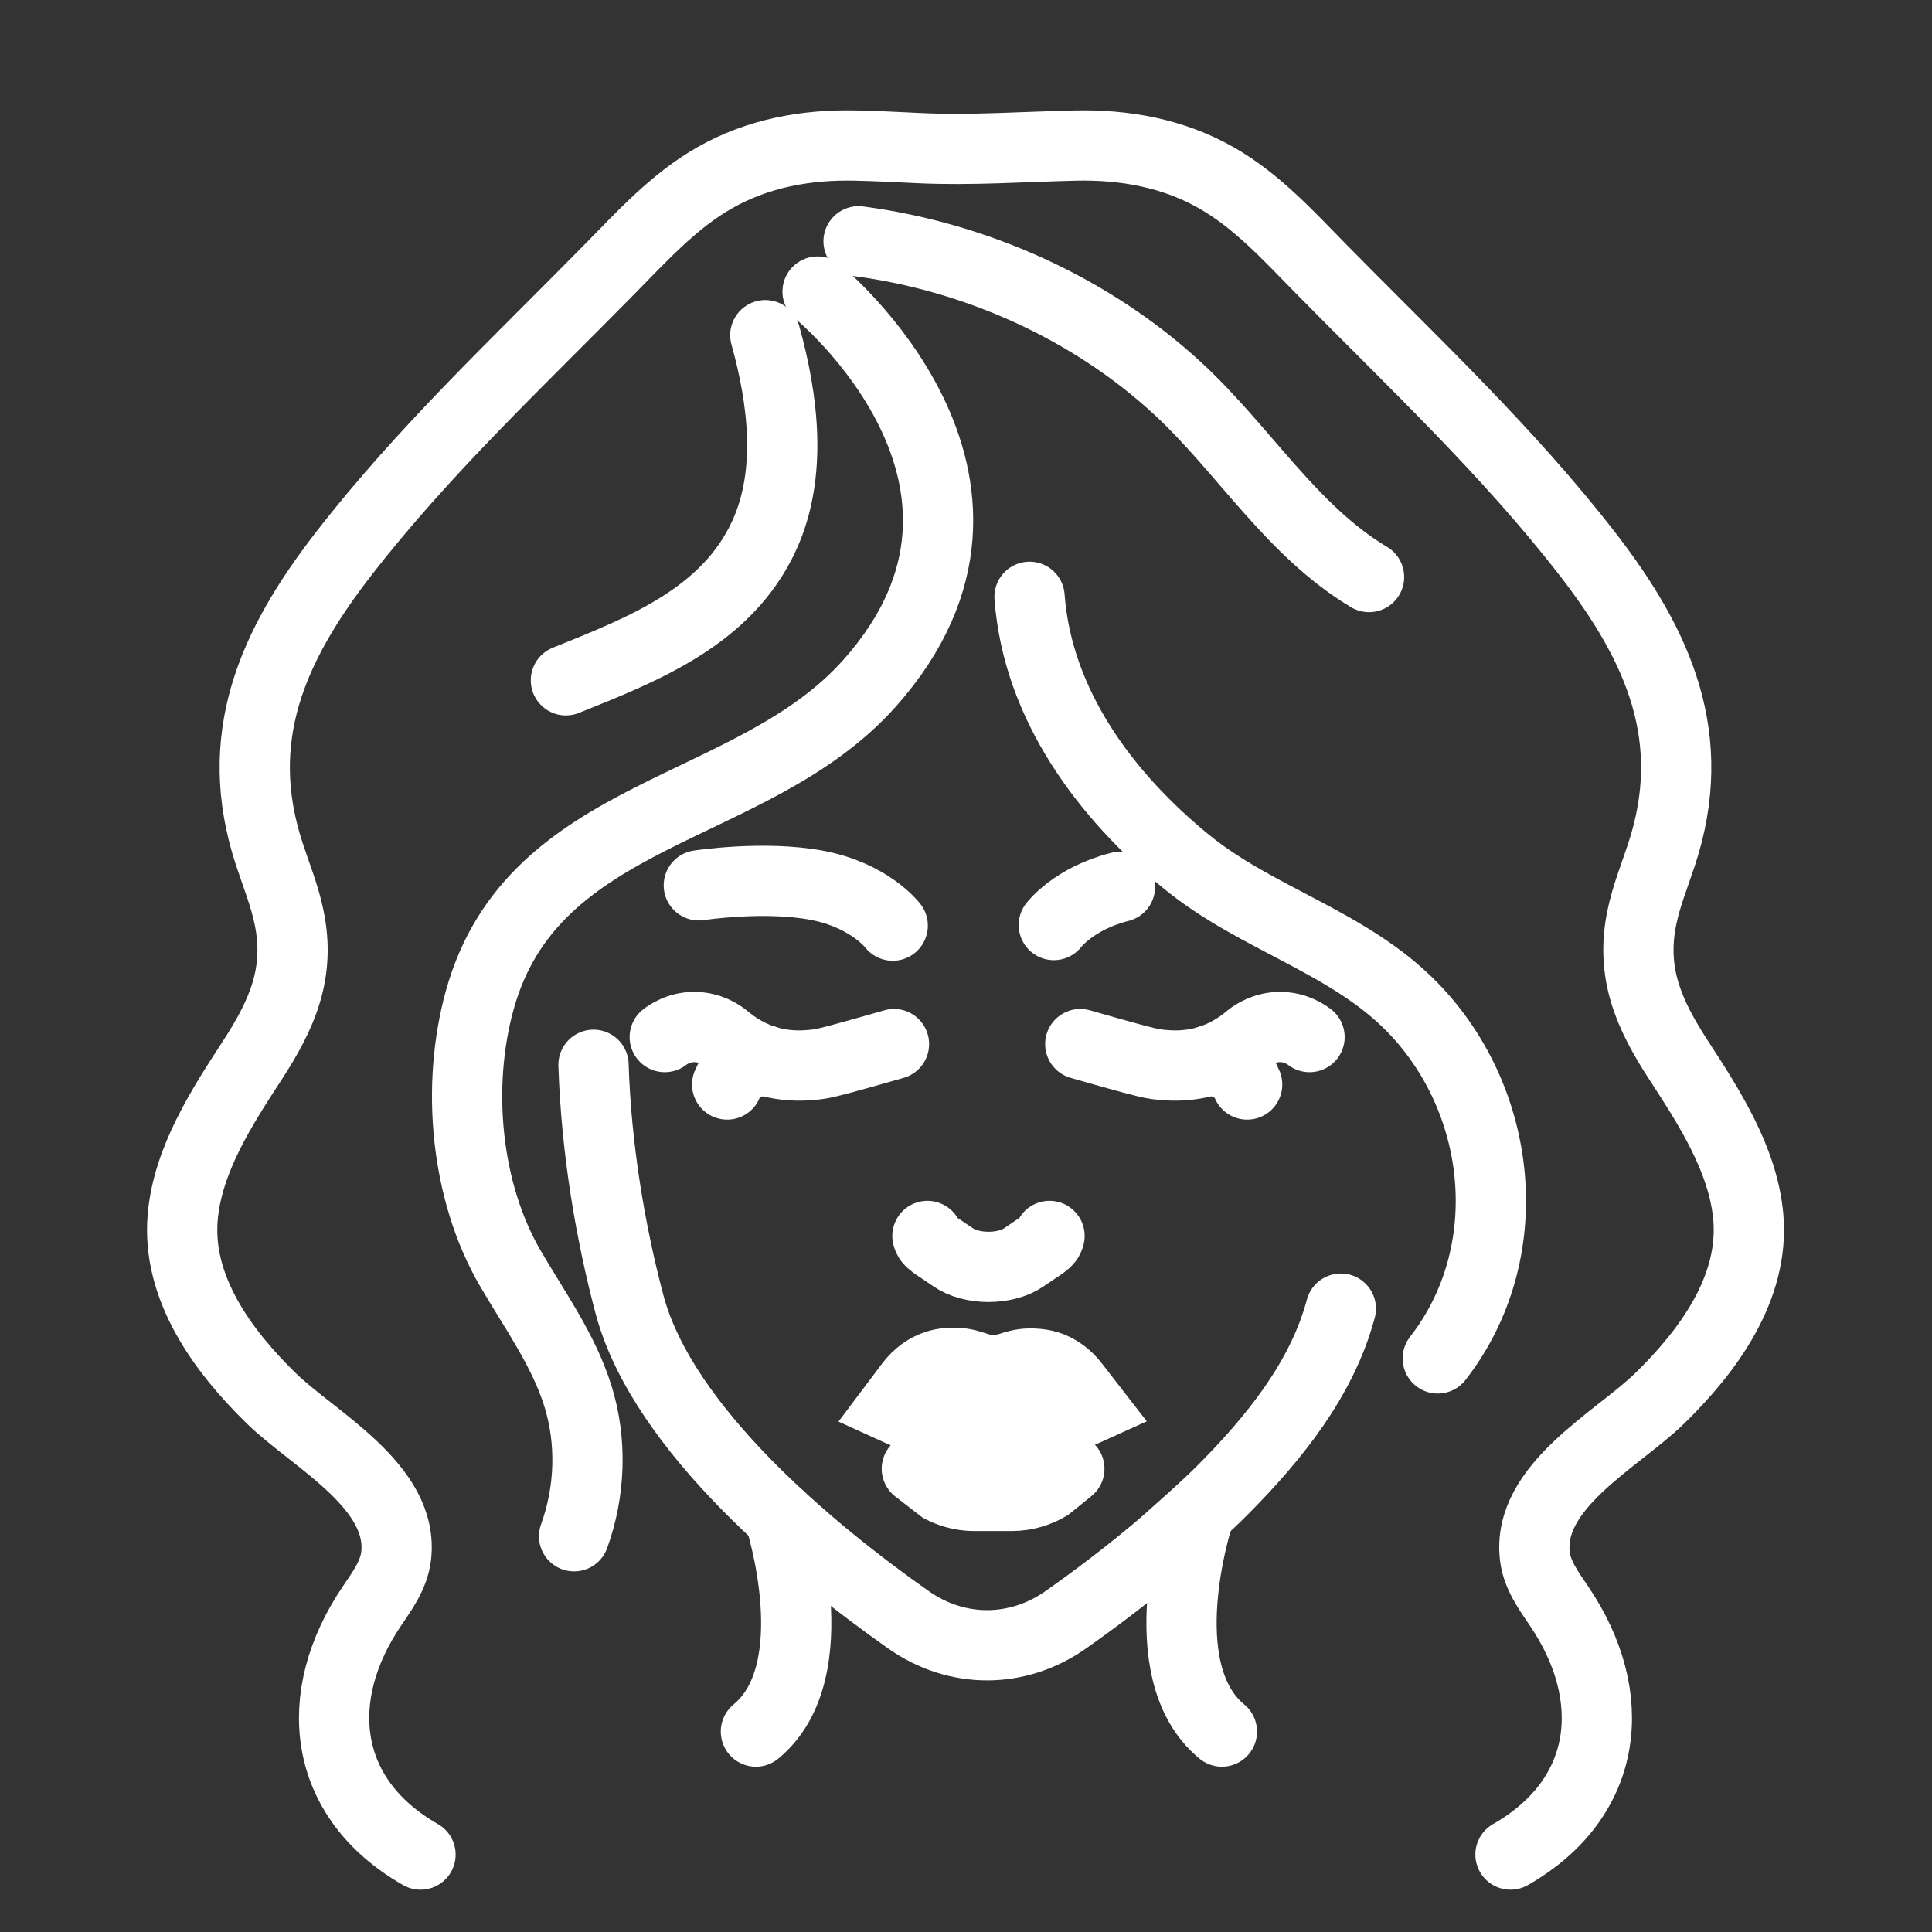
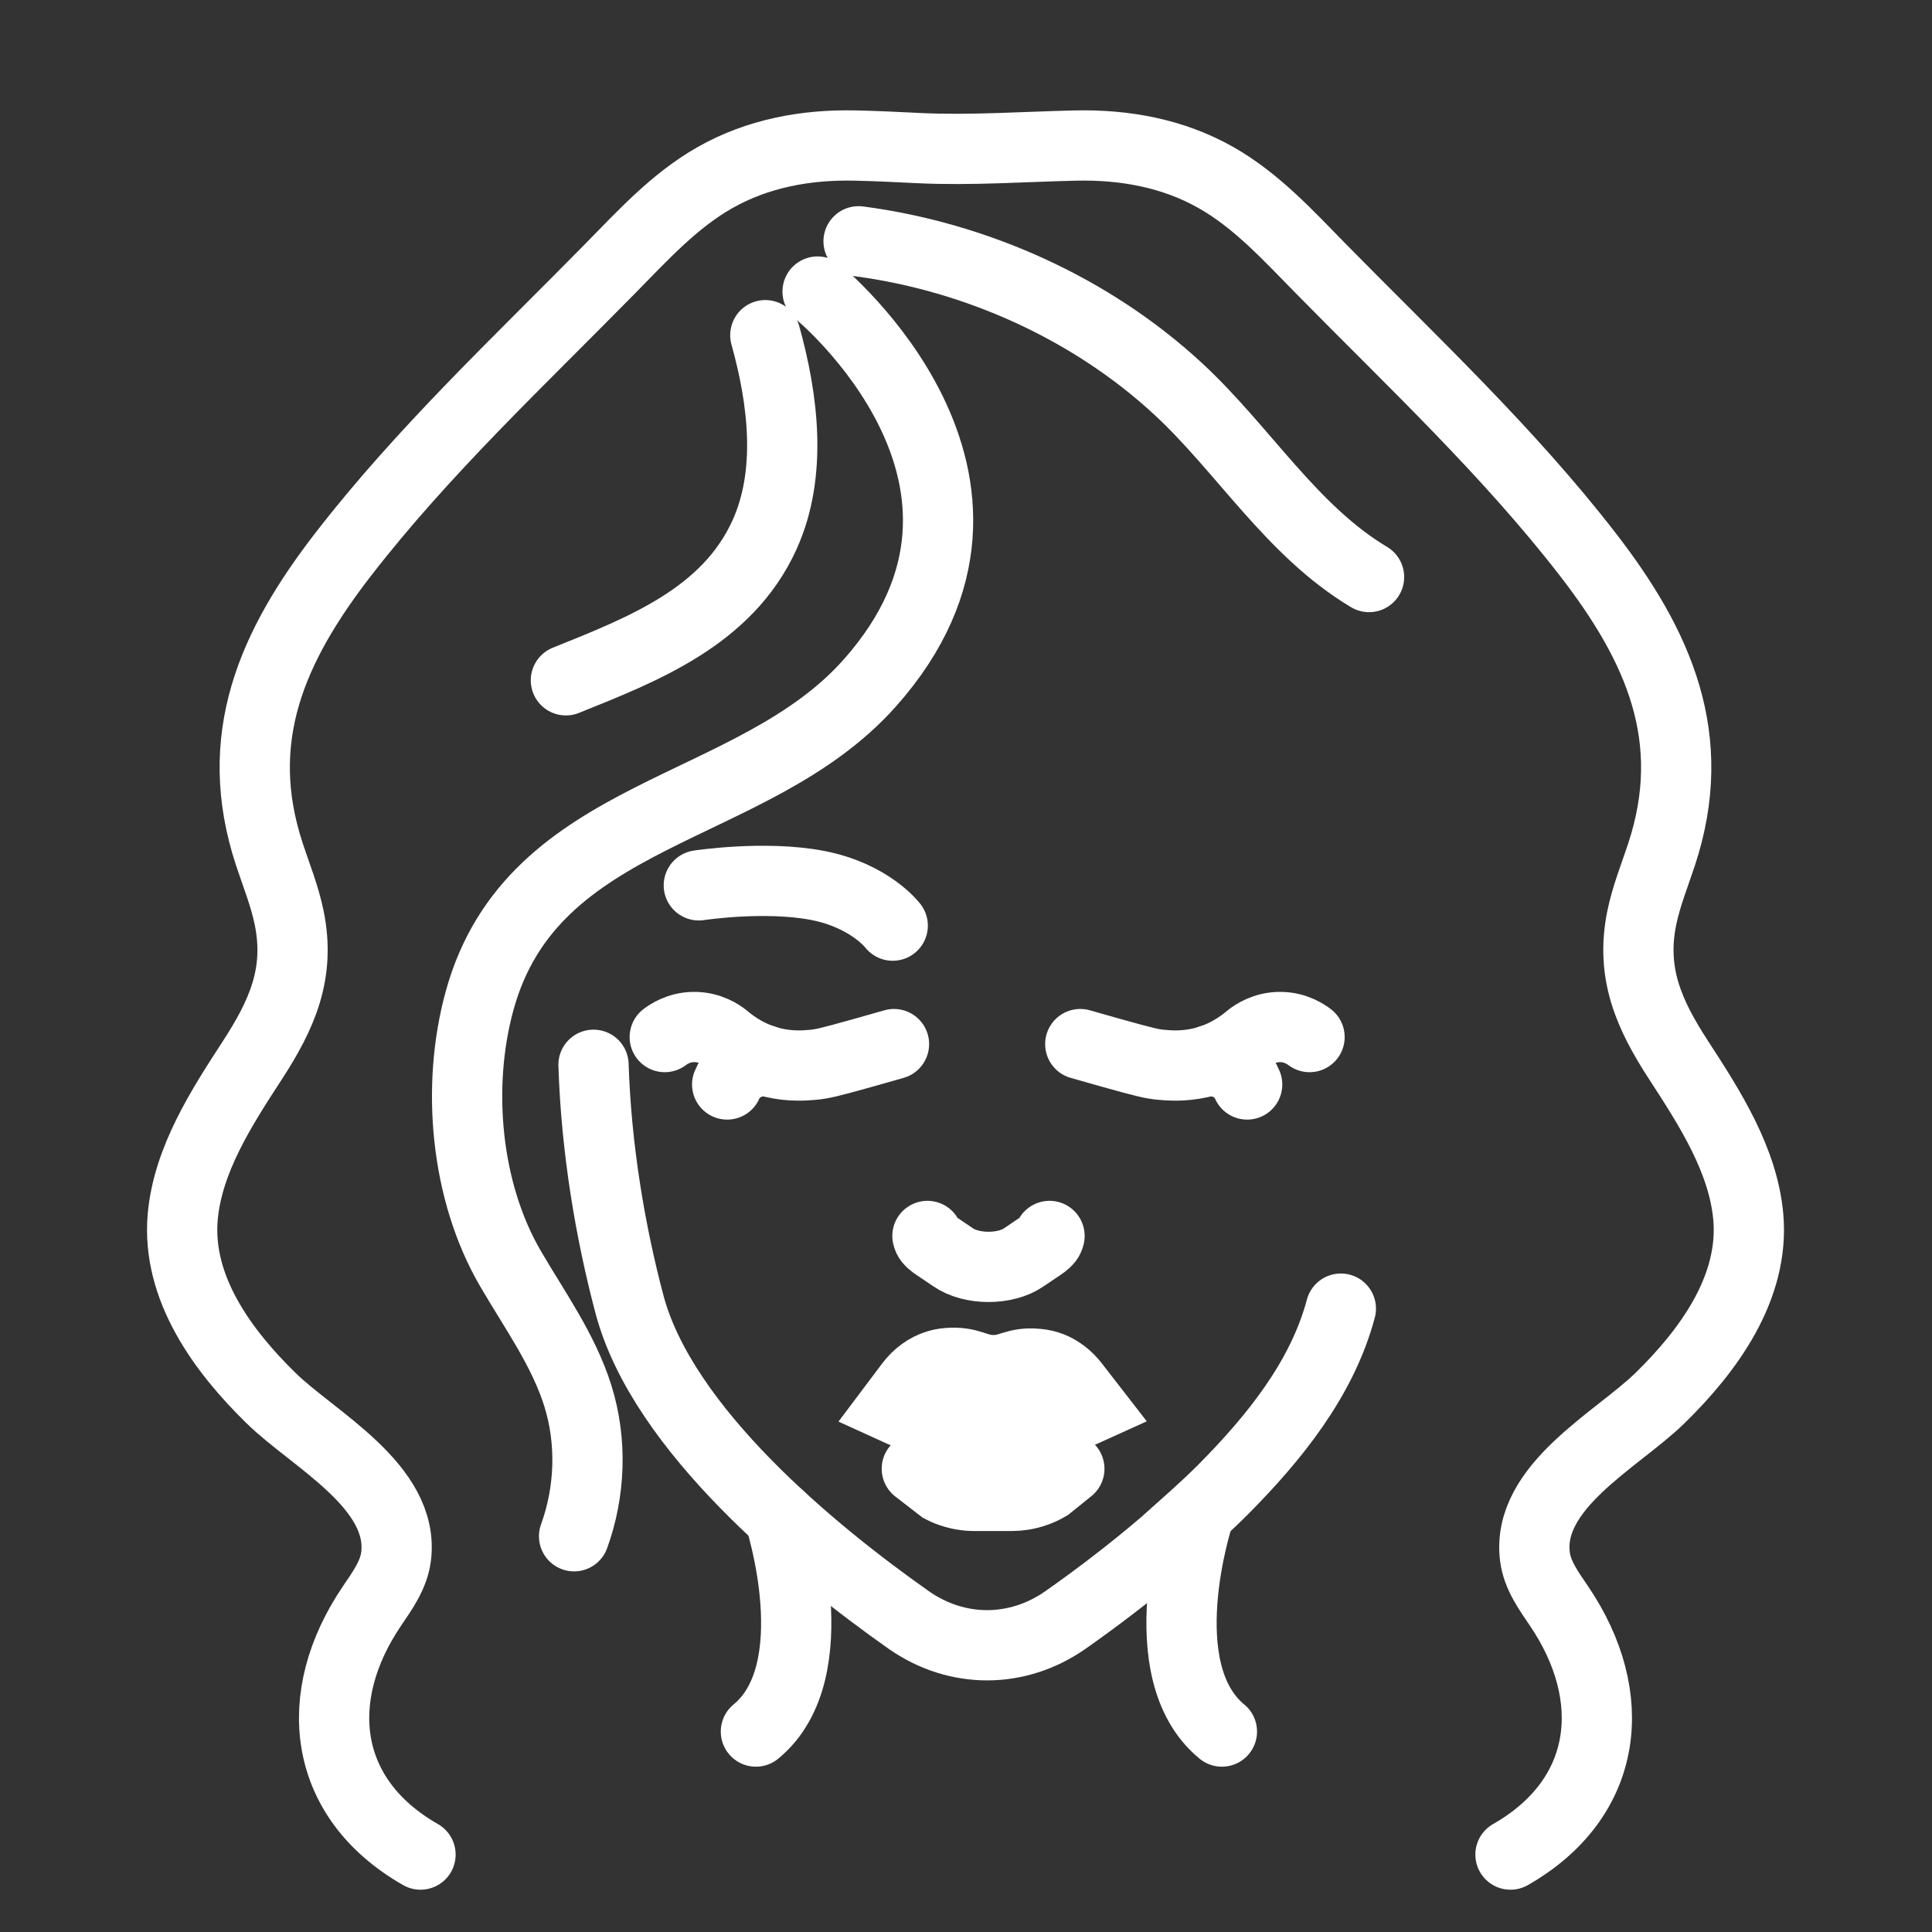
<svg xmlns="http://www.w3.org/2000/svg" version="1.1" x="0px" y="0px" width="55px" height="55px" viewBox="0 0 55 55" enable-background="new 0 0 55 55" xml:space="preserve">
  <rect x="0" y="0" width="55" height="55" fill="#333333" stroke="none" />
  <g id="Calque_1" display="none">
    <g id="XMLID_2867_" display="inline">
      <path id="XMLID_2893_" fill="none" stroke="#FFFFFF" stroke-width="2" stroke-linecap="round" stroke-miterlimit="10" d="    M31.476,36.07c-0.801,0.367-2.144,1.126-3.792,1.134c-1.686,0.006-2.985-0.764-3.792-1.133c0.22-0.294,0.44-0.588,0.662-0.88    c0.278-0.37,0.64-0.631,1.036-0.753c0.093-0.028,0.216-0.059,0.418-0.075c0.831-0.066,1.022,0.262,1.695,0.271    c0.683,0.01,0.86-0.321,1.693-0.241c0.203,0.021,0.36,0.057,0.52,0.12c0.335,0.131,0.641,0.364,0.885,0.68    C31.024,35.485,31.249,35.777,31.476,36.07z" />
      <path id="XMLID_2892_" fill="none" stroke="#FFFFFF" stroke-width="2" stroke-linecap="round" stroke-miterlimit="10" d="    M25.13,38.899l0.626,0.485c0.314,0.161,0.66,0.26,1.018,0.289c0.073,0.006,0.149,0.009,0.223,0.009h1.428    c0.141,0,0.28-0.011,0.417-0.034c0.342-0.052,0.67-0.168,0.963-0.344l0.386-0.309" />
      <path id="XMLID_2891_" fill="none" stroke="#FFFFFF" stroke-width="2" stroke-linecap="round" stroke-miterlimit="10" d="    M29.864,29.521c-0.059,0.248-0.243,0.303-0.967,0.805c-0.707,0.499-2.007,0.499-2.715,0c-0.722-0.502-0.908-0.557-0.967-0.805" />
      <g id="XMLID_2888_">
        <path id="XMLID_2890_" fill="none" stroke="#FFFFFF" stroke-width="2" stroke-linecap="round" stroke-miterlimit="10" d="     M15.211,21.949c0.127-0.098,0.518-0.372,1.088-0.384c0.627-0.013,1.059,0.302,1.178,0.396c0.393,0.337,1.026,0.77,1.889,0.966     c0.656,0.149,1.198,0.104,1.488,0.079c0.34-0.03,0.596-0.087,1.956-0.47c0.463-0.13,0.851-0.241,1.132-0.321" />
        <path id="XMLID_2889_" fill="none" stroke="#FFFFFF" stroke-width="2" stroke-linecap="round" stroke-miterlimit="10" d="     M17.588,23.755c0.286-0.733,1.159-0.902,1.389-0.94" />
      </g>
      <g id="XMLID_2885_">
        <path id="XMLID_2887_" fill="none" stroke="#FFFFFF" stroke-width="2" stroke-linecap="round" stroke-miterlimit="10" d="     M39.767,21.949c-0.128-0.098-0.518-0.372-1.089-0.384c-0.627-0.013-1.059,0.302-1.178,0.396c-0.394,0.337-1.026,0.77-1.889,0.966     c-0.656,0.149-1.198,0.104-1.488,0.079c-0.34-0.03-0.596-0.087-1.956-0.47c-0.463-0.13-0.851-0.241-1.132-0.321" />
        <path id="XMLID_2886_" fill="none" stroke="#FFFFFF" stroke-width="2" stroke-linecap="round" stroke-miterlimit="10" d="     M36.001,22.815c0.229,0.038,1.103,0.207,1.389,0.94" />
      </g>
      <path id="XMLID_2884_" fill="none" stroke="#FFFFFF" stroke-width="2" stroke-linecap="round" stroke-miterlimit="10" d="    M12.805,31.975c-0.925-3.483-1.575-7.635-1.503-11.747c0.413-1.193,1.069-2.843,2.089-4.698c1.079-1.962,3.043-5.446,6.935-8.381    c1.051-0.792,2.6-1.813,4.672-2.708" />
      <path id="XMLID_2883_" fill="none" stroke="#FFFFFF" stroke-width="2" stroke-linecap="round" stroke-miterlimit="10" d="    M42.345,31.866c0.895-3.372,1.41-7.795,1.288-11.688c-0.22-0.52-0.549-1.271-0.974-2.165C39.117,10.56,33.483,4.636,25.603,1.851" />
      <path id="XMLID_2882_" fill="none" stroke="#FFFFFF" stroke-width="2" stroke-linecap="round" stroke-miterlimit="10" d="    M23.891,17.704c0,0-0.863-1.151-2.876-1.535c-2.015-0.384-4.507,0-4.507,0" />
      <path id="XMLID_2881_" fill="none" stroke="#FFFFFF" stroke-width="2" stroke-linecap="round" stroke-miterlimit="10" d="    M30.027,17.683c0,0,0.864-1.151,2.878-1.535c2.014-0.384,4.506,0,4.506,0" />
      <g id="XMLID_2876_">
        <g id="XMLID_2877_">
          <path id="XMLID_2880_" fill="none" stroke="#FFFFFF" stroke-width="2" stroke-linecap="round" stroke-miterlimit="10" d="      M23.894,51.184c1.226-1.813,1.198-3.158,1.09-3.842c-0.248-1.559-1.373-2.608-3.587-4.675c0,0-2.481-2.315-3.376-3.338      c-0.013-0.016-0.173-0.198-0.393-0.449c-0.269-0.305-0.577-0.655-0.918-1.04c-2.094-2.365-2.563-2.561-3.063-2.965      c-0.939-0.761-2.305-0.681-3.18,0.154l3.574,5.34c0.47,1.051,0.939,2.101,1.407,3.151" />
          <path id="XMLID_2879_" fill="none" stroke="#FFFFFF" stroke-width="2" stroke-linecap="round" stroke-miterlimit="10" d="      M17.19,53.022l-1.367-2.158c-1.233-1.154-7.72-9.411-9.396-12.041c-0.631-0.735-1.018-1.648-1.111-2.613      c-0.173-1.806-0.419-4.747-0.309-5.903l1.602-8.783c0.02-0.208,0.235-0.175,0.487-0.06c0.533,0.242,0.943,0.692,1.18,1.229      c0.34,0.773-0.099,2.165-0.216,3.241l0.001,4.297l0.382,1.165l0.78,1.788" />
          <path id="XMLID_2878_" fill="none" stroke="#FFFFFF" stroke-width="2" stroke-linecap="round" stroke-miterlimit="10" d="      M24.212,46.074" />
        </g>
      </g>
      <g id="XMLID_2871_">
        <g id="XMLID_2872_">
          <path id="XMLID_2875_" fill="none" stroke="#FFFFFF" stroke-width="2" stroke-linecap="round" stroke-miterlimit="10" d="      M30.879,51.184c-1.228-1.813-1.197-3.158-1.089-3.842c0.248-1.559,1.37-2.608,3.585-4.675c0,0,2.481-2.315,3.377-3.338      c0.013-0.016,0.174-0.198,0.394-0.449c0.268-0.305,0.576-0.655,0.918-1.04c2.094-2.365,2.563-2.561,3.061-2.965      c0.94-0.761,2.307-0.681,3.183,0.154l-3.575,5.34c-0.47,1.051-0.938,2.101-1.407,3.151" />
          <path id="XMLID_2874_" fill="none" stroke="#FFFFFF" stroke-width="2" stroke-linecap="round" stroke-miterlimit="10" d="      M37.58,53.022l1.369-2.158c1.234-1.154,7.719-9.411,9.396-12.041c0.63-0.735,1.018-1.648,1.11-2.613      c0.174-1.806,0.421-4.747,0.31-5.903l-1.603-8.783c-0.021-0.208-0.234-0.175-0.487-0.06c-0.534,0.242-0.942,0.692-1.179,1.229      c-0.342,0.773,0.1,2.165,0.216,3.241l-0.003,4.297l-0.38,1.165l-0.779,1.788" />
          <path id="XMLID_2873_" fill="none" stroke="#FFFFFF" stroke-width="2" stroke-linecap="round" stroke-miterlimit="10" d="      M30.56,46.074" />
        </g>
      </g>
      <path id="XMLID_2870_" fill="none" stroke="#FFFFFF" stroke-width="2" stroke-linecap="round" stroke-miterlimit="10" d="    M25.024,46.713c0.405,0.227,1.363,0.687,2.649,0.629c1.026-0.048,1.795-0.407,2.191-0.629" />
      <path id="XMLID_2869_" fill="none" stroke="#FFFFFF" stroke-width="2" stroke-linecap="round" stroke-miterlimit="10" d="    M11.302,20.228c0,0-3.105-4.256-3.335-6.597" />
      <path id="XMLID_2868_" fill="none" stroke="#FFFFFF" stroke-width="2" stroke-linecap="round" stroke-miterlimit="10" d="    M43.686,20.228c0,0,3.106-4.256,3.336-6.597" />
    </g>
  </g>
  <g id="Calque_2">
    <g id="XMLID_1_">
      <g id="XMLID_4_">
        <g id="XMLID_10_">
          <path id="XMLID_22_" fill="none" stroke="#FFFFFF" stroke-width="2" stroke-linecap="round" stroke-miterlimit="10" d="      M31.082,40.078c-0.599,0.274-1.575,0.624-2.809,0.629c-1.259,0.005-2.256-0.35-2.86-0.628c0.165-0.22,0.33-0.438,0.495-0.656      c0.208-0.278,0.478-0.473,0.774-0.563c0.069-0.021,0.16-0.046,0.312-0.058c0.621-0.049,0.764,0.194,1.266,0.203      c0.51,0.008,0.644-0.239,1.268-0.179c0.15,0.014,0.268,0.043,0.387,0.088c0.251,0.1,0.479,0.274,0.661,0.51      C30.744,39.643,30.912,39.859,31.082,40.078z" />
          <path id="XMLID_21_" fill="none" stroke="#FFFFFF" stroke-width="2" stroke-linecap="round" stroke-miterlimit="10" d="      M26.1,41.812l0.708,0.548c0.235,0.121,0.492,0.194,0.76,0.218c0.055,0.004,0.112,0.007,0.168,0.007h1.064      c0.106,0,0.212-0.008,0.313-0.024c0.256-0.04,0.501-0.128,0.722-0.258l0.607-0.49" />
          <path id="XMLID_20_" fill="none" stroke="#FFFFFF" stroke-width="2" stroke-linecap="round" stroke-miterlimit="10" d="      M29.878,35.185c-0.043,0.185-0.182,0.226-0.722,0.602c-0.531,0.372-1.5,0.372-2.031,0c-0.541-0.376-0.679-0.417-0.723-0.602" />
          <g id="XMLID_17_">
            <path id="XMLID_19_" fill="none" stroke="#FFFFFF" stroke-width="2" stroke-linecap="round" stroke-miterlimit="10" d="       M18.924,29.523c0.096-0.073,0.388-0.279,0.813-0.286c0.47-0.01,0.792,0.226,0.882,0.297c0.294,0.251,0.767,0.575,1.412,0.722       c0.49,0.11,0.894,0.077,1.111,0.057c0.254-0.022,0.446-0.065,1.462-0.35c0.345-0.098,0.635-0.18,0.846-0.24" />
            <path id="XMLID_18_" fill="none" stroke="#FFFFFF" stroke-width="2" stroke-linecap="round" stroke-miterlimit="10" d="       M20.701,30.873c0.214-0.548,0.868-0.673,1.04-0.701" />
          </g>
          <g id="XMLID_14_">
            <path id="XMLID_16_" fill="none" stroke="#FFFFFF" stroke-width="2" stroke-linecap="round" stroke-miterlimit="10" d="       M37.28,29.523c-0.097-0.073-0.388-0.279-0.813-0.286c-0.47-0.01-0.792,0.226-0.882,0.297c-0.295,0.251-0.768,0.575-1.413,0.722       c-0.49,0.11-0.894,0.077-1.11,0.057c-0.255-0.022-0.446-0.065-1.463-0.35c-0.344-0.098-0.635-0.18-0.846-0.24" />
            <path id="XMLID_15_" fill="none" stroke="#FFFFFF" stroke-width="2" stroke-linecap="round" stroke-miterlimit="10" d="       M34.464,30.172c0.174,0.028,0.825,0.153,1.04,0.701" />
          </g>
          <path id="XMLID_13_" fill="none" stroke="#FFFFFF" stroke-width="2" stroke-linecap="round" stroke-miterlimit="10" d="      M38.171,37.254c-0.536,2.011-1.913,3.699-3.351,5.149c-0.538,0.54-1.115,1.036-1.682,1.545      c-0.989,0.845-1.971,1.582-2.803,2.167c-1.375,0.963-3.096,0.963-4.469,0c-2.701-1.903-6.995-5.408-7.945-8.979      c-0.542-2.041-0.948-4.416-1.025-6.824" />
          <path id="XMLID_12_" fill="none" stroke="#FFFFFF" stroke-width="2" stroke-linecap="round" stroke-miterlimit="10" d="      M25.414,26.351c0,0-0.646-0.859-2.151-1.147c-1.505-0.286-3.369,0-3.369,0" />
-           <path id="XMLID_11_" fill="none" stroke="#FFFFFF" stroke-width="2" stroke-linecap="round" stroke-miterlimit="10" d="      M30,26.334c0,0,0.568-0.757,1.883-1.087" />
        </g>
        <path id="XMLID_9_" fill="none" stroke="#FFFFFF" stroke-width="2" stroke-linecap="round" stroke-miterlimit="10" d="     M23.275,8.3c0,0,6.6,5.384,1.49,11.139c-3.339,3.762-9.598,3.55-11.111,9.045c-0.671,2.437-0.404,5.434,0.879,7.632     c0.688,1.181,1.505,2.31,1.915,3.613c0.411,1.306,0.354,2.744-0.105,4.005" />
-         <path id="XMLID_8_" fill="none" stroke="#FFFFFF" stroke-width="2" stroke-linecap="round" stroke-miterlimit="10" d="     M40.93,38.671c2.32-2.979,1.882-7.313-0.713-9.988c-1.813-1.867-4.446-2.52-6.434-4.145c-2.315-1.891-4.245-4.479-4.474-7.548" />
        <path id="XMLID_7_" fill="none" stroke="#FFFFFF" stroke-width="2" stroke-linecap="round" stroke-miterlimit="10" d="     M21.787,9.542c0.504,1.81,0.78,3.931-0.031,5.701c-1.061,2.315-3.44,3.237-5.646,4.124" />
        <path id="XMLID_6_" fill="none" stroke="#FFFFFF" stroke-width="2" stroke-linecap="round" stroke-miterlimit="10" d="     M24.442,6.869c3.343,0.439,6.628,1.912,9.107,4.21c1.85,1.714,3.227,4.038,5.425,5.348" />
        <path id="XMLID_5_" fill="none" stroke="#FFFFFF" stroke-width="2" stroke-linecap="round" stroke-miterlimit="10" d="     M11.971,52.796c-2.817-1.609-3.124-4.509-1.382-7.076c0.295-0.434,0.618-0.882,0.685-1.401c0.256-2.001-2.352-3.337-3.554-4.514     c-1.374-1.342-2.698-3.136-2.518-5.163c0.144-1.627,1.108-3.115,1.975-4.448c0.852-1.31,1.38-2.487,1.054-4.07     c-0.127-0.62-0.36-1.192-0.56-1.796c-1.094-3.309,0.075-5.93,2.102-8.55c2.269-2.932,4.998-5.486,7.59-8.124     c0.921-0.937,1.829-1.937,2.982-2.593c1.232-0.701,2.615-0.951,4.022-0.917c0.601,0.013,1.203,0.044,1.804,0.073     c1.472,0.069,2.957-0.039,4.434-0.073c1.404-0.033,2.791,0.216,4.021,0.917c1.153,0.656,2.061,1.656,2.981,2.593     c2.593,2.638,5.321,5.192,7.59,8.124c2.028,2.62,3.194,5.242,2.103,8.55c-0.199,0.604-0.433,1.176-0.561,1.796     c-0.325,1.583,0.203,2.761,1.056,4.07c0.866,1.333,1.829,2.821,1.975,4.448c0.179,2.027-1.144,3.821-2.519,5.163     c-1.202,1.177-3.81,2.513-3.554,4.514c0.065,0.52,0.391,0.968,0.685,1.401c1.741,2.567,1.435,5.467-1.382,7.076" />
      </g>
      <path id="XMLID_3_" fill="none" stroke="#FFFFFF" stroke-width="2" stroke-linecap="round" stroke-miterlimit="10" d="    M22.188,43.17c0,0,1.438,4.395-0.669,6.124" />
      <path id="XMLID_2_" fill="none" stroke="#FFFFFF" stroke-width="2" stroke-linecap="round" stroke-miterlimit="10" d="    M34.114,43.17c0,0-1.438,4.395,0.671,6.124" />
    </g>
  </g>
  <g id="Calque_3" display="none">
    <g id="XMLID_2225_" display="inline">
      <g id="XMLID_2234_">
        <g id="XMLID_2237_">
          <path id="XMLID_2249_" fill="none" stroke="#FFFFFF" stroke-width="2" stroke-linecap="round" stroke-miterlimit="10" d="      M28.16,38.666c-0.811,0.372-2.134,0.844-3.804,0.851c-1.707,0.007-3.058-0.475-3.876-0.85c0.224-0.297,0.446-0.594,0.67-0.891      c0.282-0.375,0.647-0.639,1.049-0.763c0.093-0.028,0.218-0.061,0.423-0.076c0.842-0.067,1.036,0.265,1.717,0.275      c0.692,0.01,0.872-0.326,1.715-0.243c0.206,0.02,0.364,0.058,0.525,0.12c0.34,0.134,0.649,0.369,0.896,0.69      C27.705,38.074,27.933,38.37,28.16,38.666z" />
          <path id="XMLID_2248_" fill="none" stroke="#FFFFFF" stroke-width="2" stroke-linecap="round" stroke-miterlimit="10" d="      M21.411,41.016l0.959,0.741c0.317,0.164,0.666,0.264,1.03,0.294c0.074,0.007,0.152,0.009,0.228,0.009h1.445      c0.143,0,0.285-0.011,0.422-0.033c0.347-0.054,0.678-0.172,0.976-0.349l0.825-0.662" />
          <path id="XMLID_2247_" fill="none" stroke="#FFFFFF" stroke-width="2" stroke-linecap="round" stroke-miterlimit="10" d="      M26.529,32.035c-0.059,0.25-0.247,0.305-0.979,0.814c-0.716,0.505-2.033,0.505-2.75,0c-0.732-0.51-0.92-0.564-0.979-0.814" />
          <g id="XMLID_2244_">
            <path id="XMLID_2246_" fill="none" stroke="#FFFFFF" stroke-width="2" stroke-linecap="round" stroke-miterlimit="10" d="       M11.689,24.365c0.129-0.099,0.524-0.376,1.102-0.389c0.637-0.013,1.073,0.306,1.194,0.401c0.398,0.34,1.039,0.78,1.913,0.978       c0.664,0.15,1.212,0.106,1.506,0.08c0.344-0.031,0.604-0.089,1.982-0.476c0.468-0.131,0.86-0.244,1.146-0.326" />
            <path id="XMLID_2245_" fill="none" stroke="#FFFFFF" stroke-width="2" stroke-linecap="round" stroke-miterlimit="10" d="       M14.096,26.194c0.29-0.742,1.174-0.914,1.408-0.951" />
          </g>
          <g id="XMLID_2241_">
-             <path id="XMLID_2243_" fill="none" stroke="#FFFFFF" stroke-width="2" stroke-linecap="round" stroke-miterlimit="10" d="       M36.559,24.365c-0.13-0.099-0.526-0.376-1.103-0.389c-0.637-0.013-1.074,0.306-1.195,0.401c-0.396,0.34-1.037,0.78-1.912,0.978       c-0.664,0.15-1.212,0.106-1.506,0.08c-0.343-0.031-0.604-0.089-1.981-0.476c-0.468-0.131-0.86-0.244-1.146-0.326" />
+             <path id="XMLID_2243_" fill="none" stroke="#FFFFFF" stroke-width="2" stroke-linecap="round" stroke-miterlimit="10" d="       M36.559,24.365c-0.637-0.013-1.074,0.306-1.195,0.401c-0.396,0.34-1.037,0.78-1.912,0.978       c-0.664,0.15-1.212,0.106-1.506,0.08c-0.343-0.031-0.604-0.089-1.981-0.476c-0.468-0.131-0.86-0.244-1.146-0.326" />
            <path id="XMLID_2242_" fill="none" stroke="#FFFFFF" stroke-width="2" stroke-linecap="round" stroke-miterlimit="10" d="       M32.743,25.243c0.233,0.038,1.118,0.209,1.408,0.951" />
          </g>
          <path id="XMLID_2240_" fill="none" stroke="#FFFFFF" stroke-width="2" stroke-linecap="round" stroke-miterlimit="10" d="      M33.225,41.813c-0.727,0.733-1.509,1.405-2.278,2.095c-1.339,1.145-2.669,2.144-3.796,2.938c-1.862,1.304-4.195,1.304-6.055,0      c-3.659-2.581-9.477-7.33-10.765-12.166c-0.733-2.768-1.284-5.983-1.389-9.247" />
          <path id="XMLID_2239_" fill="none" stroke="#FFFFFF" stroke-width="2" stroke-linecap="round" stroke-miterlimit="10" d="      M20.48,20.066c0,0-0.874-1.166-2.913-1.554c-2.04-0.389-4.564,0-4.564,0" />
          <path id="XMLID_2238_" fill="none" stroke="#FFFFFF" stroke-width="2" stroke-linecap="round" stroke-miterlimit="10" d="      M26.695,20.043c0,0,0.771-1.027,2.552-1.474" />
        </g>
        <path id="XMLID_2236_" fill="none" stroke="#FFFFFF" stroke-width="2" stroke-linecap="round" stroke-miterlimit="10" d="     M19.602,10.701c-4.524,5.097-13.004,4.811-15.054,12.254C3.639,26.257,4,30.318,5.74,33.298c0.933,1.599,2.038,3.129,2.593,4.895     c1.339,4.258-0.988,9.52-5.719,10.096" />
        <path id="XMLID_2235_" fill="none" stroke="#FFFFFF" stroke-width="2" stroke-linecap="round" stroke-miterlimit="10" d="     M42.674,26.437c-0.505-1.175-1.221-2.269-2.137-3.211c-2.455-2.531-6.023-3.414-8.719-5.617     c-3.135-2.562-5.75-6.069-6.059-10.227" />
      </g>
      <g id="XMLID_2226_">
        <path id="XMLID_2233_" fill="none" stroke="#FFFFFF" stroke-width="2" stroke-linecap="round" stroke-miterlimit="10" d="     M41.426,30.174c-1.402-0.233-3.071-0.412-4.953-0.418c-1.488-0.006-2.844,0.098-4.04,0.251c-0.482,0.062-0.837,0.481-0.822,0.97     c0.039,1.285,0.227,2.938,0.793,4.776c0.523,1.698,1.224,3.077,1.861,4.117c0.255,0.415,0.778,0.571,1.217,0.359     c1.4-0.678,4.514-2.351,7.43-5.07L41.426,30.174z" />
        <polyline id="XMLID_2232_" fill="none" stroke="#FFFFFF" stroke-width="2" stroke-linecap="round" stroke-miterlimit="10" points="     42.911,35.159 46.43,33.392 45.341,29.744 41.43,30.192    " />
        <path id="XMLID_2231_" fill="none" stroke="#FFFFFF" stroke-width="2" stroke-linecap="round" stroke-miterlimit="10" d="     M42.458,33.892c-1.154,0.875-2.465,1.773-3.938,2.646c-0.841,0.497-1.662,0.943-2.453,1.343" />
        <path id="XMLID_2230_" fill="none" stroke="#FFFFFF" stroke-width="2" stroke-linecap="round" stroke-miterlimit="10" d="     M41.756,31.689c-1.445-0.099-3.034-0.133-4.744-0.057c-0.978,0.045-1.908,0.121-2.79,0.219" />
        <path id="XMLID_2229_" fill="none" stroke="#FFFFFF" stroke-width="2" stroke-linecap="round" stroke-miterlimit="10" d="     M42.119,32.552c-0.628,0.333-1.34,0.669-2.133,0.977c-0.513,0.2-1.006,0.369-1.474,0.511" />
        <line id="XMLID_2228_" fill="none" stroke="#FFFFFF" stroke-width="2" stroke-linecap="round" stroke-miterlimit="10" x1="46.43" y1="33.392" x2="53.262" y2="30.877" />
        <line id="XMLID_2227_" fill="none" stroke="#FFFFFF" stroke-width="2" stroke-linecap="round" stroke-miterlimit="10" x1="45.344" y1="29.748" x2="52.438" y2="28.111" />
      </g>
    </g>
  </g>
  <g id="Calque_4" display="none">
    <g display="inline">
      <path fill="#FFFFFF" stroke="#FFFFFF" stroke-width="0.5" stroke-miterlimit="10" d="M51.324,19.169    c-6.772-1.743-15.853-4.876-16.481-11.948c-0.017-0.19-0.005-1.408,0-1.866c0.002-0.201,0.003-0.356,0.003-0.427    c0-0.237-0.118-0.459-0.314-0.593c-0.104-0.072-2.614-1.74-7.564-1.75h-0.044c-4.907,0-7.648,1.661-7.763,1.732    c-0.211,0.131-0.34,0.362-0.34,0.61l0.002,0.364c0.003,0.442,0.012,1.616,0,1.786c-0.5,6.678-8.516,9.876-15.443,11.916    c-0.327,0.097-0.542,0.41-0.511,0.751c0.926,10.51,7.045,19.097,10.611,23.278c4.888,5.733,10.61,9.896,13.606,9.896    c0.003,0,0.029,0,0.031,0c5.33-0.052,23.104-14.958,24.747-32.99C51.893,19.578,51.665,19.257,51.324,19.169z M20.252,7.187    c0.013-0.174,0.012-0.803,0.004-1.83c0.825-0.403,3.117-1.336,6.666-1.336h0.042c3.52,0.007,5.675,0.925,6.443,1.322    c-0.012,1.137-0.015,1.794,0.006,2.007c0.406,4.568,3.747,7.628,7.878,9.758c-4.112,6.337-12.63,9.989-14.185,10.617    c-1.579-0.615-10.305-4.252-14.323-10.858C16.799,14.683,19.918,11.65,20.252,7.187z M39.868,42.135    c-5.065,5.748-10.571,9.329-12.768,9.351h-0.017c-4.697-0.002-20.903-14.37-22.731-31.284c2.389-0.721,4.874-1.584,7.152-2.68    c4.633,7.729,14.922,11.489,15.365,11.647c0.078,0.028,0.16,0.042,0.242,0.042c0.084,0,0.168-0.016,0.249-0.045    c0.435-0.161,10.503-3.976,15.229-11.429c2.542,1.157,5.285,2.006,7.781,2.667C49.272,30.173,43.349,38.186,39.868,42.135z" />
      <path fill="#FFFFFF" stroke="#FFFFFF" stroke-width="0.5" stroke-miterlimit="10" d="M27.703,31.242    c-0.122-0.242-0.369-0.395-0.641-0.395c-0.272,0-0.521,0.152-0.642,0.395l-4.199,8.363c-0.142,0.281-0.083,0.623,0.146,0.841    l4.199,4.01c0.138,0.134,0.317,0.199,0.497,0.199c0.177,0,0.355-0.065,0.494-0.199l4.198-4.01    c0.229-0.218,0.289-0.559,0.146-0.841L27.703,31.242z M27.063,42.945l-3.321-3.17l3.321-6.612l3.317,6.612L27.063,42.945z" />
      <path fill="#FFFFFF" stroke="#FFFFFF" stroke-width="0.5" stroke-miterlimit="10" d="M20.702,28.161    c-0.396,0-0.717,0.321-0.717,0.717v2.687c0,0.396,0.322,0.718,0.717,0.718c0.396,0,0.718-0.321,0.718-0.718v-2.687    C21.42,28.482,21.099,28.161,20.702,28.161z" />
      <path fill="#FFFFFF" stroke="#FFFFFF" stroke-width="0.5" stroke-miterlimit="10" d="M33.42,28.161    c-0.396,0-0.718,0.321-0.718,0.717v2.687c0,0.396,0.321,0.718,0.718,0.718s0.718-0.321,0.718-0.718v-2.687    C34.138,28.482,33.816,28.161,33.42,28.161z" />
      <path fill="#FFFFFF" stroke="#FFFFFF" stroke-width="0.5" stroke-miterlimit="10" d="M15.352,24.255    c-0.396,0-0.718,0.321-0.718,0.717v2.687c0,0.396,0.321,0.717,0.718,0.717s0.717-0.32,0.717-0.717v-2.687    C16.069,24.577,15.748,24.255,15.352,24.255z" />
      <path fill="#FFFFFF" stroke="#FFFFFF" stroke-width="0.5" stroke-miterlimit="10" d="M38.771,24.255    c-0.396,0-0.718,0.321-0.718,0.717v2.687c0,0.396,0.321,0.717,0.718,0.717s0.717-0.32,0.717-0.717v-2.687    C39.487,24.577,39.167,24.255,38.771,24.255z" />
    </g>
  </g>
</svg>